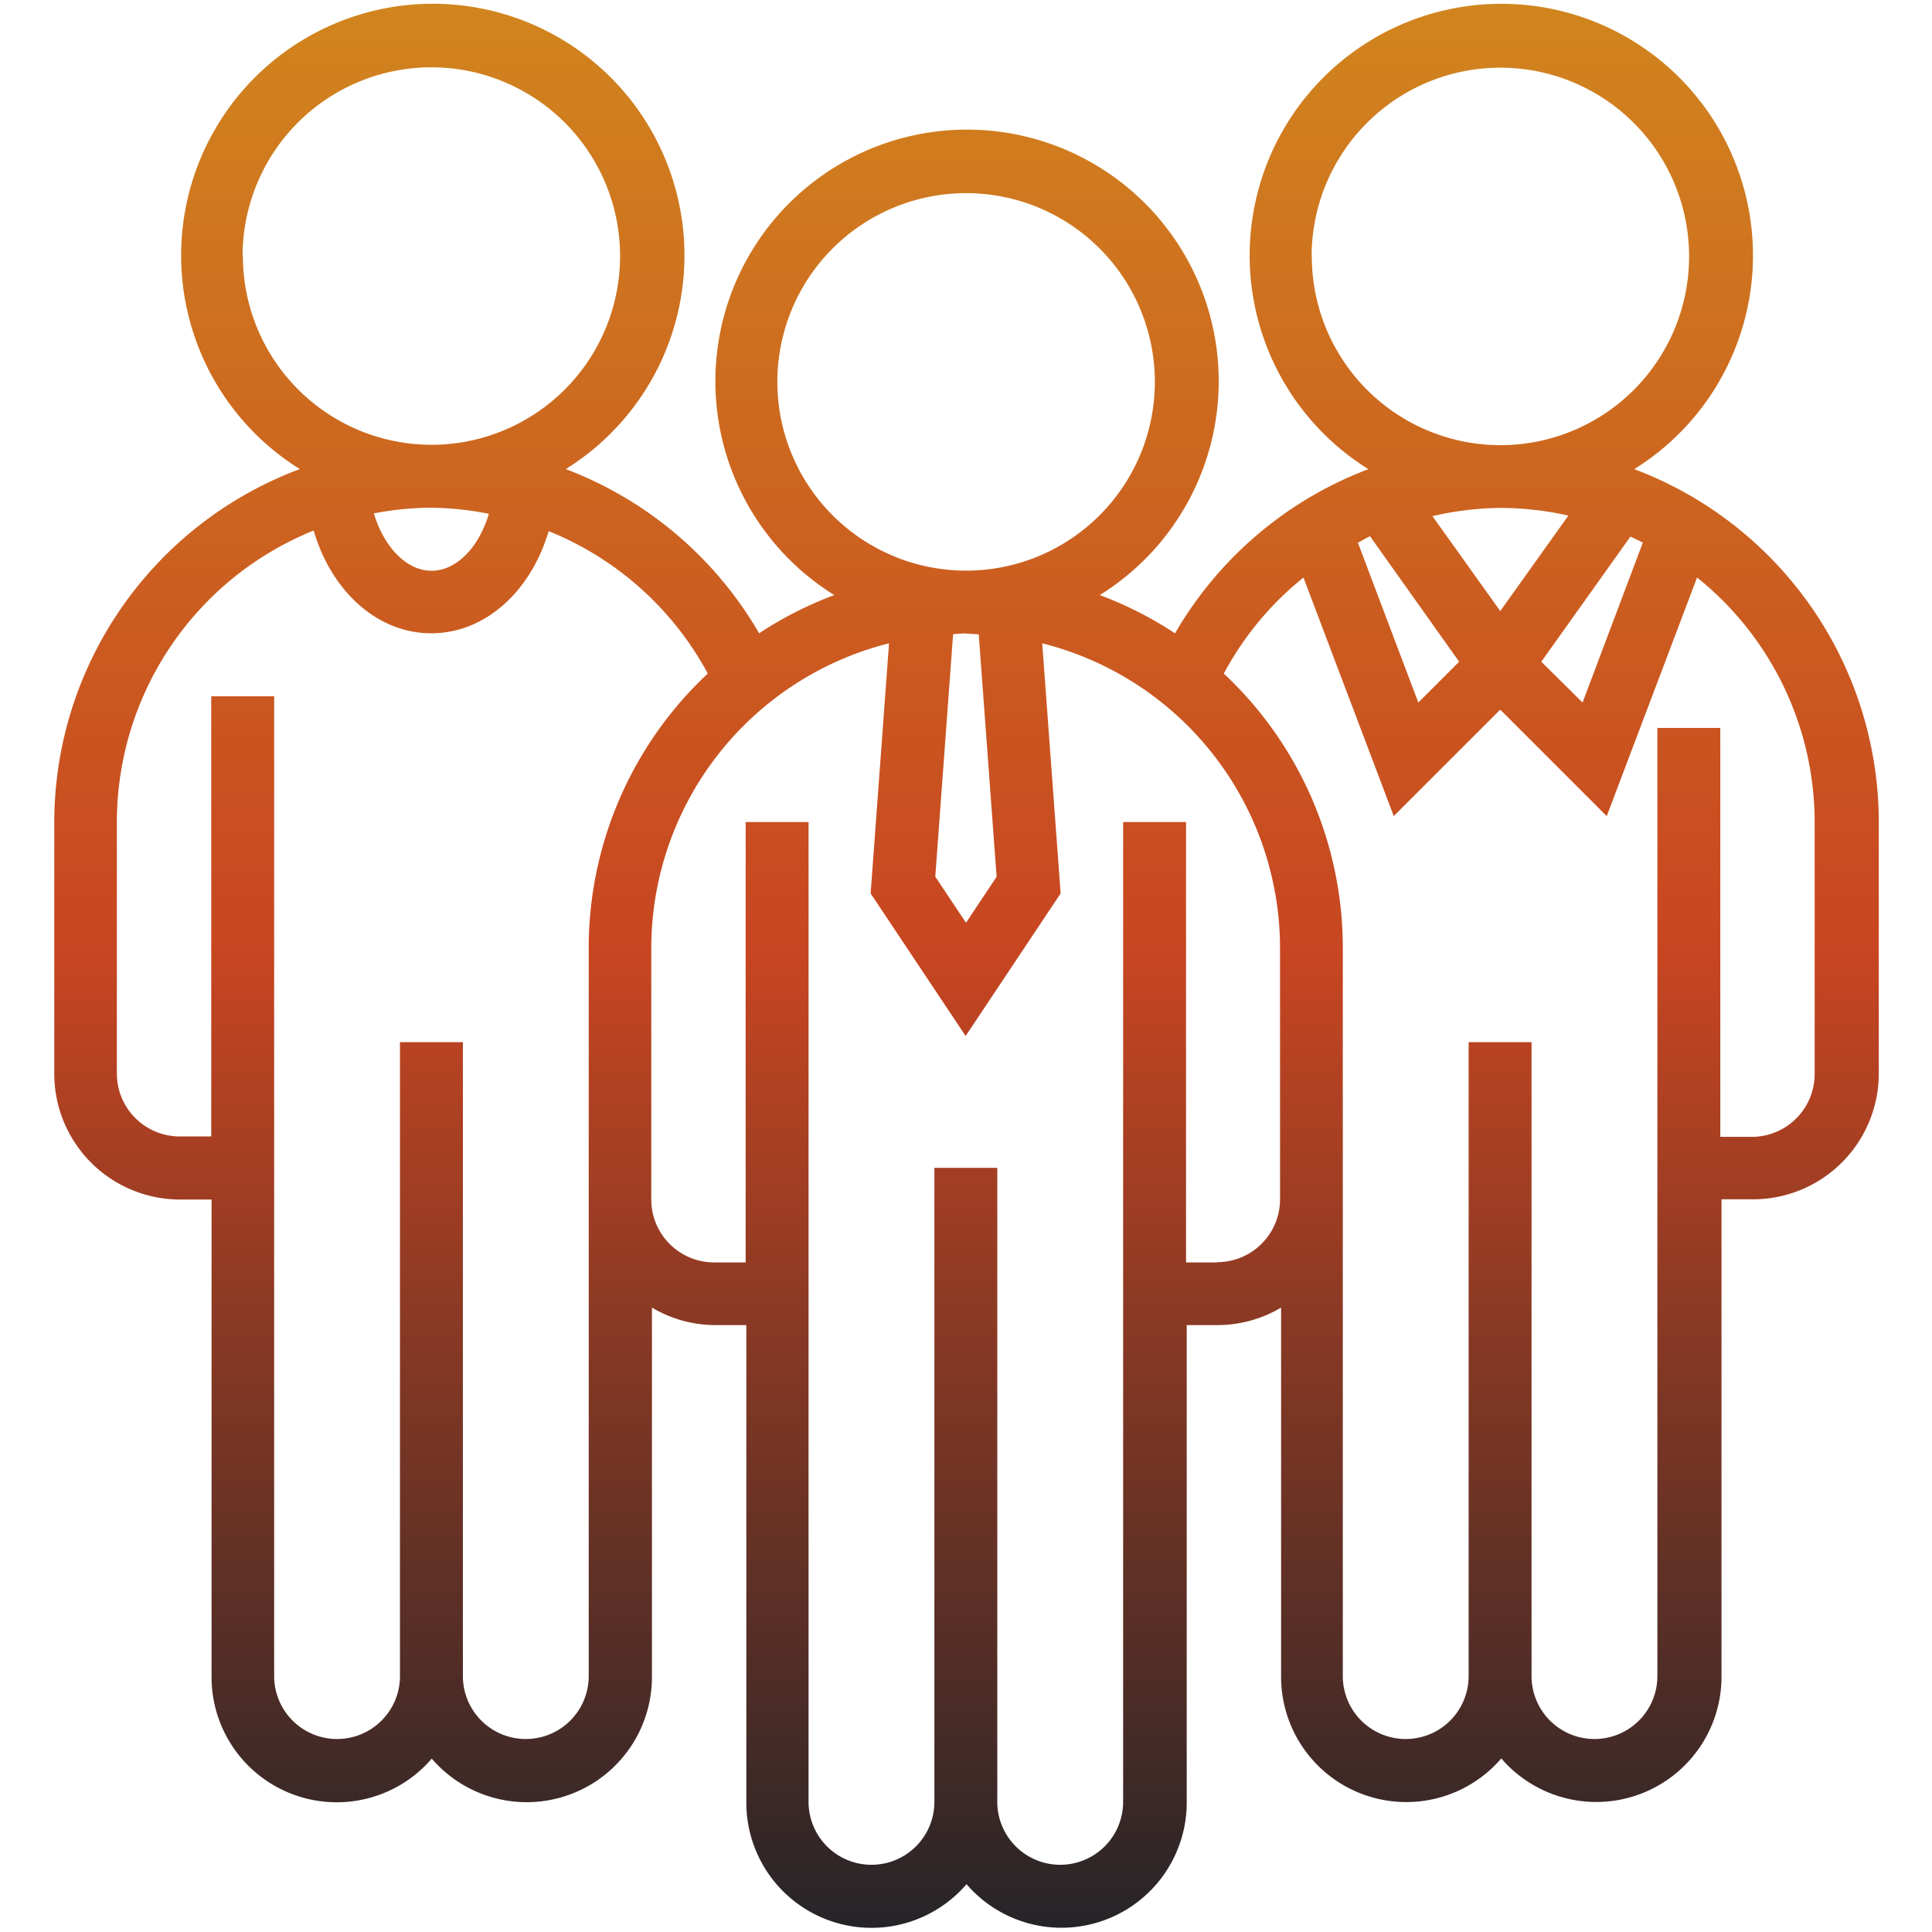
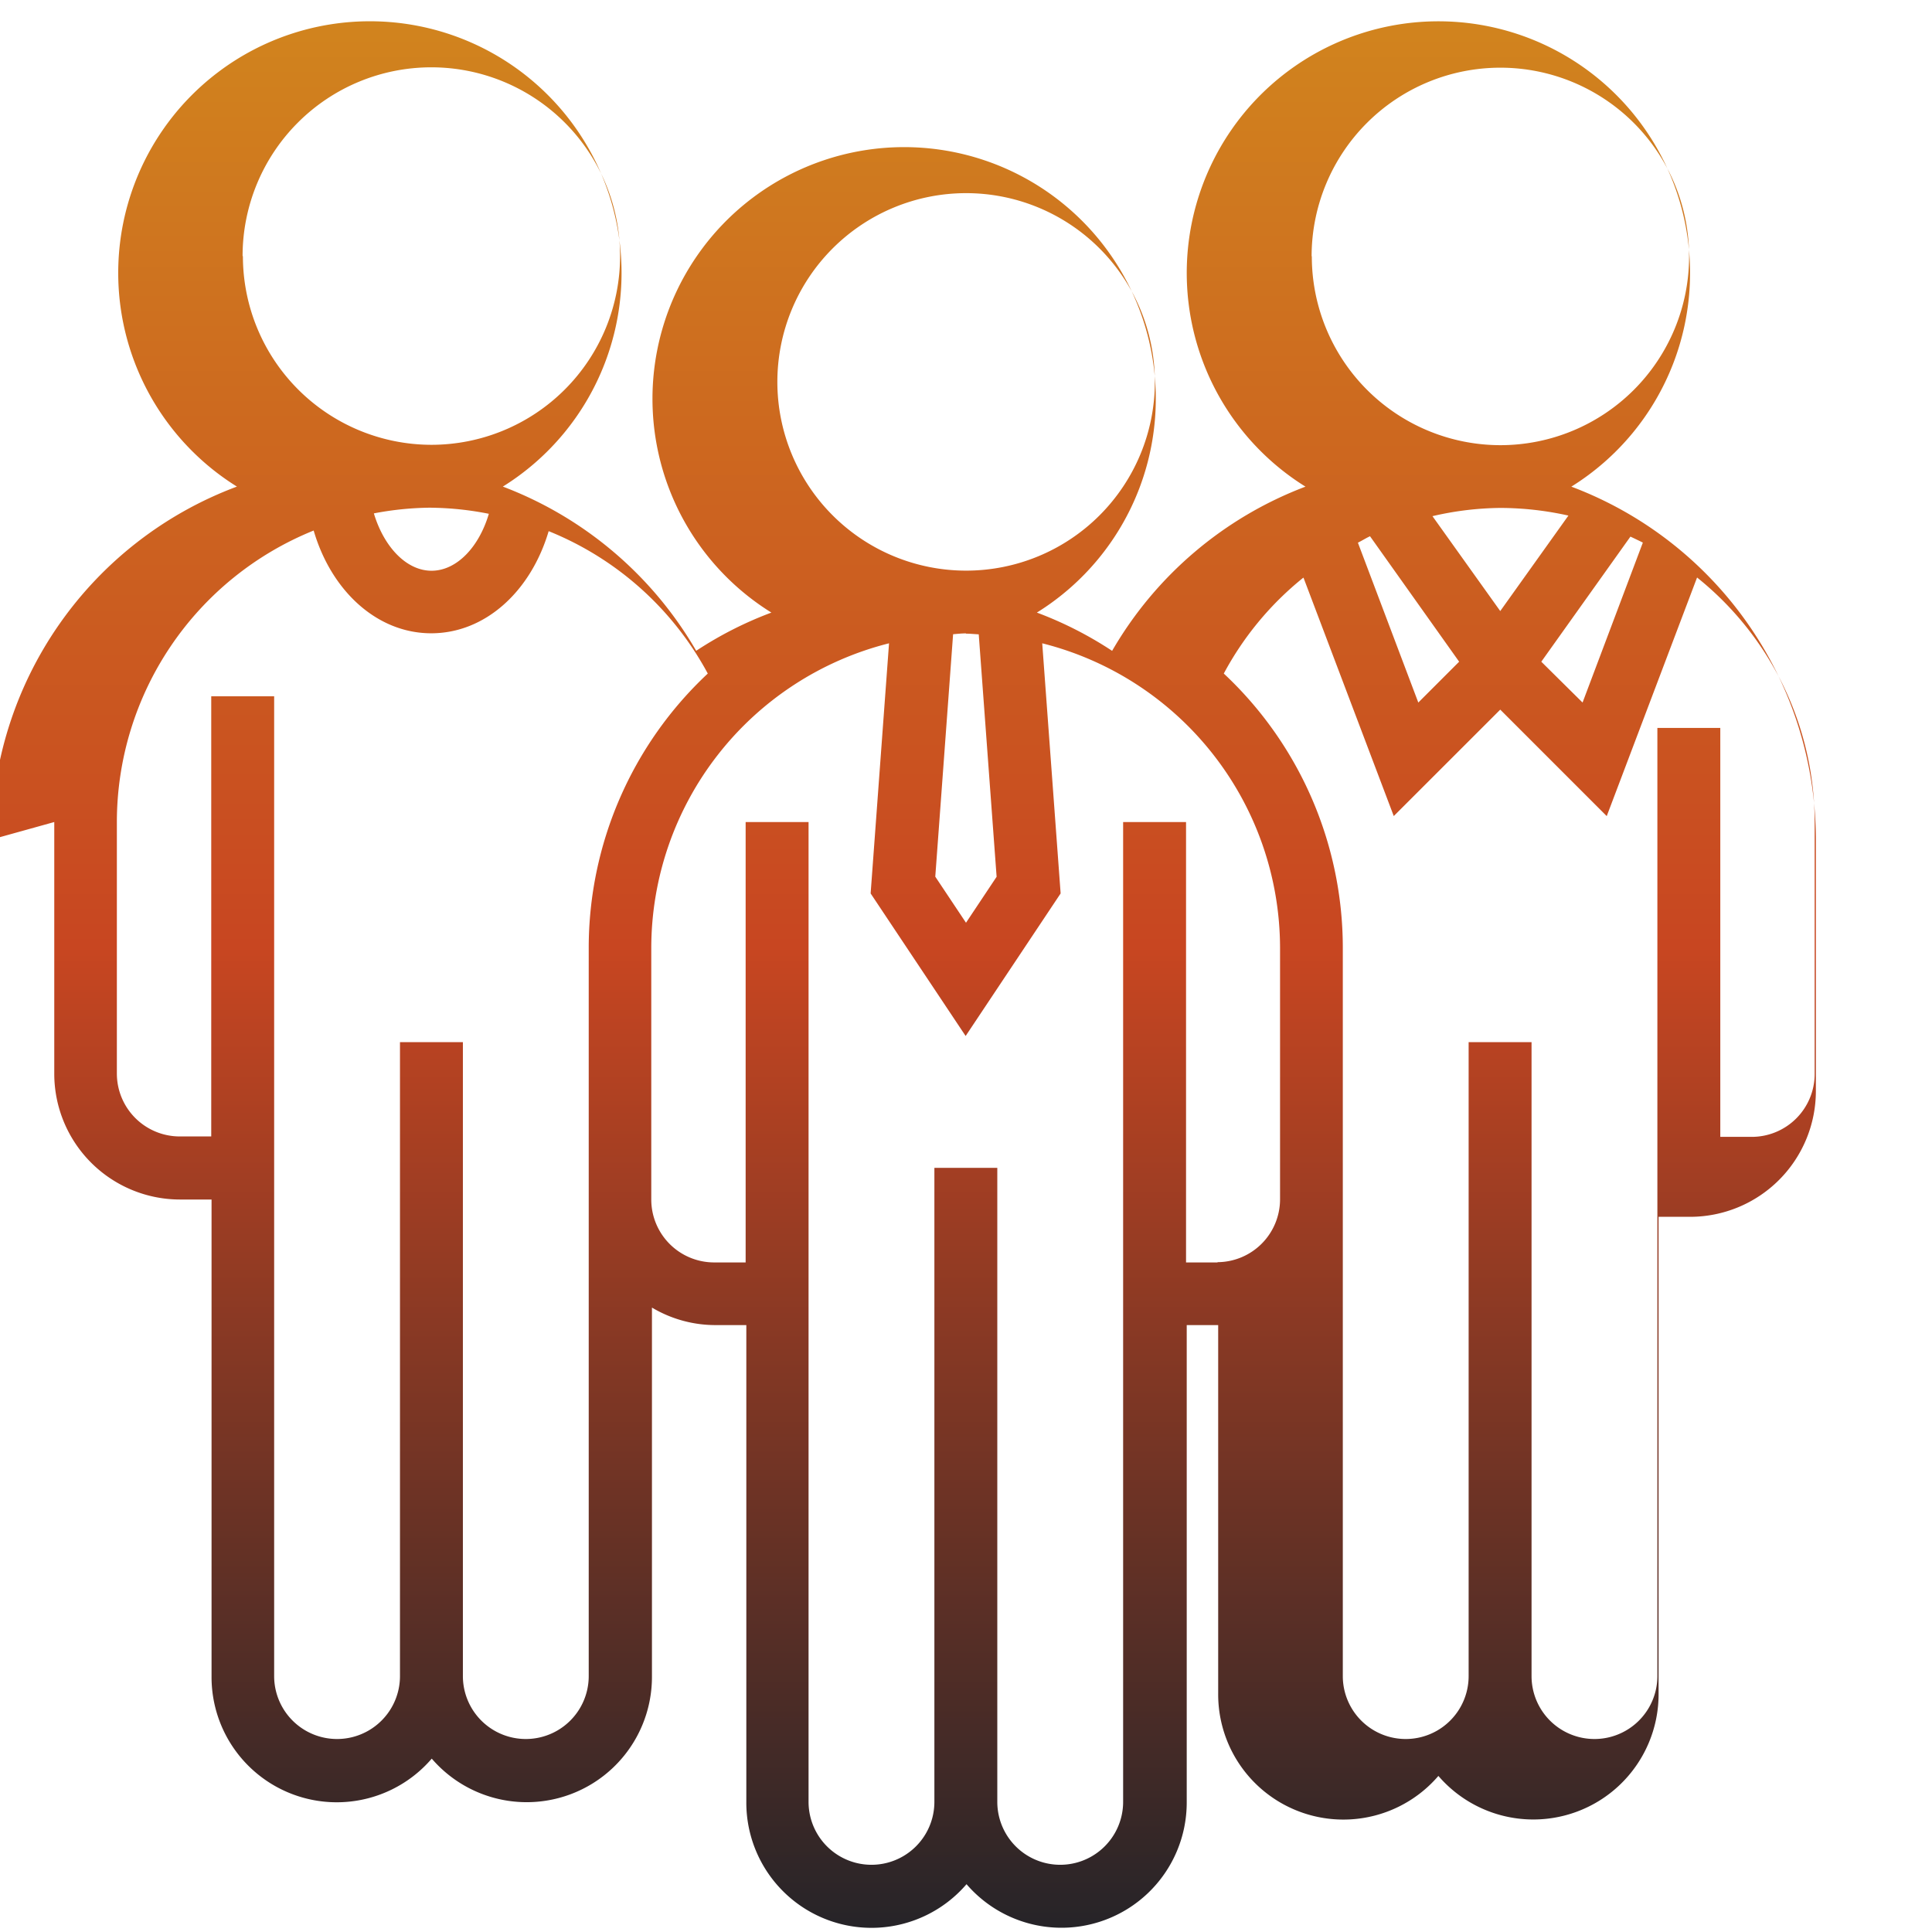
<svg xmlns="http://www.w3.org/2000/svg" viewBox="0 0 368.5 368.5">
  <defs>
    <linearGradient id="a" x1="-1463.73" y1="1229.28" x2="-1463.73" y2="1275.13" gradientTransform="matrix(8 0 0 -8 11894.08 10201.93)" gradientUnits="userSpaceOnUse">
      <stop offset="0" stop-color="#262428" />
      <stop offset=".51" stop-color="#c84621" />
      <stop offset="1" stop-color="#d1851e" />
    </linearGradient>
  </defs>
-   <path d="M10.35 156.79v48a24 24 0 0 0 24 24h6v90.94a23.88 23.88 0 0 0 42 15.7 23.89 23.89 0 0 0 42-15.7V249.4a23.65 23.65 0 0 0 12 3.34h6v90.94a23.88 23.88 0 0 0 42 15.7 23.89 23.89 0 0 0 42-15.7v-90.94h6a23.71 23.71 0 0 0 12-3.34v70.29a23.88 23.88 0 0 0 42 15.7 23.89 23.89 0 0 0 42-15.7v-90.94h6a24 24 0 0 0 24-24v-48a72 72 0 0 0-46.64-67.27 48 48 0 1 0-50.71 0 72.12 72.12 0 0 0-36.88 31.32 71.48 71.48 0 0 0-14.35-7.3 48 48 0 1 0-50.64 0 71.36 71.36 0 0 0-14.34 7.29 72.2 72.2 0 0 0-36.88-31.32 48 48 0 1 0-50.72 0 72 72 0 0 0-46.84 67.32zm221.87 84h-6v-84h-12v186.89a12 12 0 1 1-24 0V222.75h-12v120.93a12 12 0 0 1-24 0V156.79h-12v84h-6a12 12 0 0 1-12-12v-48a60 60 0 0 1 45.35-58.09l-3.51 47.71 18.12 27.19 18.12-27.19-3.51-47.71a60 60 0 0 1 45.36 58.09v48a12 12 0 0 1-11.93 11.95zm-48-119.93c.83 0 1.64.09 2.46.13l3.41 46.24-5.84 8.77-5.86-8.79 3.4-46.24c.82-.07 1.63-.16 2.46-.16zm89-22.41a59.18 59.18 0 0 1 12.93-1.57 60 60 0 0 1 13 1.46l-13 18.21zm5.09 27.76l-7.79 7.79L259 103.51c.78-.39 1.52-.86 2.31-1.23zm15.67 0l17-23.86q1.2.56 2.37 1.14L301.85 134zm-43.81-77.3a36 36 0 1 1 36 36 36 36 0 0 1-35.96-36.05zm-1.53 61.32l17.2 45.42 20.31-20.3 20.31 20.31 17.23-45.51a59.88 59.88 0 0 1 22.43 46.69v48a12 12 0 0 1-12 12h-6v-78h-12v180.85a12 12 0 1 1-24 0V198.77h-12v120.92a12 12 0 1 1-24 0V180.78a71.65 71.65 0 0 0-22.7-52.31 59.48 59.48 0 0 1 15.17-18.29zM148.27 72.84a36 36 0 1 1 36 36 36 36 0 0 1-36-36zm-66 24A59.06 59.06 0 0 1 93.24 98c-1.88 6.36-6.14 10.86-10.93 10.86s-9.08-4.54-11-10.94a59.78 59.78 0 0 1 11-1.09zm-36-48a36 36 0 1 1 36 36 36 36 0 0 1-35.94-35.98zm13.56 52.36c3.37 11.54 12.11 19.59 22.42 19.59s19-8 22.4-19.48A59.9 59.9 0 0 1 135 128.47a71.66 71.66 0 0 0-22.71 52.31v138.91a12 12 0 1 1-24 0V198.77h-12v120.92a12 12 0 1 1-24 0V132.81h-12v83.95h-6a12 12 0 0 1-12-12v-48a60 60 0 0 1 37.54-55.57z" fill="url(#a)" data-name="Слой 1" />
+   <path d="M10.35 156.79v48a24 24 0 0 0 24 24h6v90.94a23.88 23.88 0 0 0 42 15.7 23.89 23.89 0 0 0 42-15.7V249.4a23.65 23.65 0 0 0 12 3.34h6v90.94a23.88 23.88 0 0 0 42 15.7 23.89 23.89 0 0 0 42-15.7v-90.94h6v70.29a23.88 23.88 0 0 0 42 15.7 23.89 23.89 0 0 0 42-15.7v-90.94h6a24 24 0 0 0 24-24v-48a72 72 0 0 0-46.64-67.27 48 48 0 1 0-50.71 0 72.12 72.12 0 0 0-36.88 31.32 71.48 71.48 0 0 0-14.35-7.3 48 48 0 1 0-50.64 0 71.36 71.36 0 0 0-14.34 7.29 72.2 72.2 0 0 0-36.88-31.32 48 48 0 1 0-50.72 0 72 72 0 0 0-46.84 67.32zm221.87 84h-6v-84h-12v186.89a12 12 0 1 1-24 0V222.75h-12v120.93a12 12 0 0 1-24 0V156.79h-12v84h-6a12 12 0 0 1-12-12v-48a60 60 0 0 1 45.35-58.09l-3.51 47.71 18.12 27.19 18.12-27.19-3.51-47.71a60 60 0 0 1 45.36 58.09v48a12 12 0 0 1-11.93 11.95zm-48-119.93c.83 0 1.64.09 2.46.13l3.41 46.24-5.84 8.77-5.86-8.79 3.4-46.24c.82-.07 1.63-.16 2.46-.16zm89-22.41a59.18 59.18 0 0 1 12.93-1.57 60 60 0 0 1 13 1.46l-13 18.21zm5.09 27.76l-7.79 7.79L259 103.51c.78-.39 1.52-.86 2.31-1.23zm15.67 0l17-23.86q1.2.56 2.37 1.14L301.85 134zm-43.81-77.3a36 36 0 1 1 36 36 36 36 0 0 1-35.96-36.05zm-1.53 61.32l17.2 45.42 20.31-20.3 20.31 20.31 17.23-45.51a59.88 59.88 0 0 1 22.43 46.69v48a12 12 0 0 1-12 12h-6v-78h-12v180.85a12 12 0 1 1-24 0V198.77h-12v120.92a12 12 0 1 1-24 0V180.78a71.65 71.65 0 0 0-22.7-52.31 59.48 59.48 0 0 1 15.17-18.29zM148.27 72.84a36 36 0 1 1 36 36 36 36 0 0 1-36-36zm-66 24A59.06 59.06 0 0 1 93.24 98c-1.88 6.36-6.14 10.86-10.93 10.86s-9.08-4.54-11-10.94a59.78 59.78 0 0 1 11-1.09zm-36-48a36 36 0 1 1 36 36 36 36 0 0 1-35.94-35.98zm13.56 52.36c3.37 11.54 12.11 19.59 22.42 19.59s19-8 22.4-19.48A59.9 59.9 0 0 1 135 128.47a71.66 71.66 0 0 0-22.71 52.31v138.91a12 12 0 1 1-24 0V198.77h-12v120.92a12 12 0 1 1-24 0V132.81h-12v83.95h-6a12 12 0 0 1-12-12v-48a60 60 0 0 1 37.54-55.57z" fill="url(#a)" data-name="Слой 1" />
</svg>